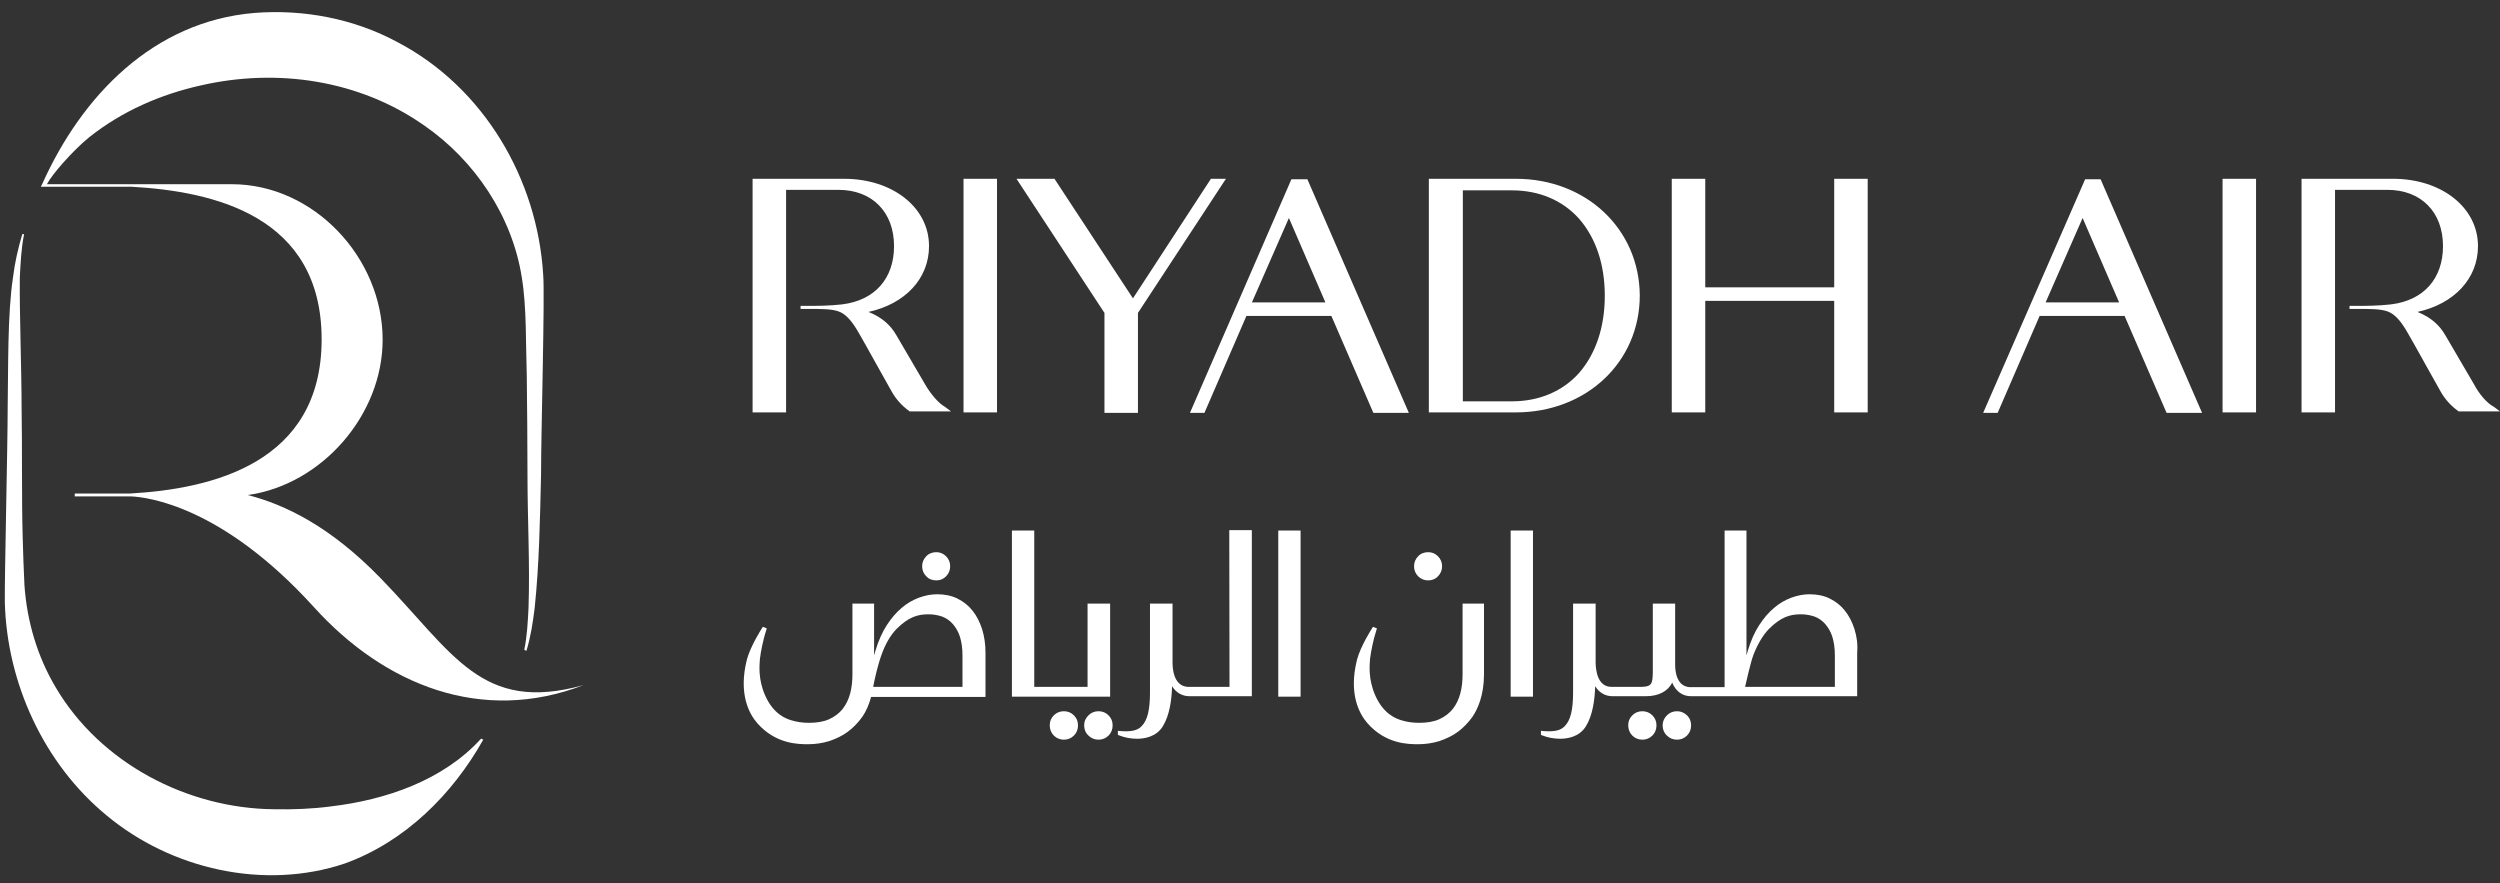
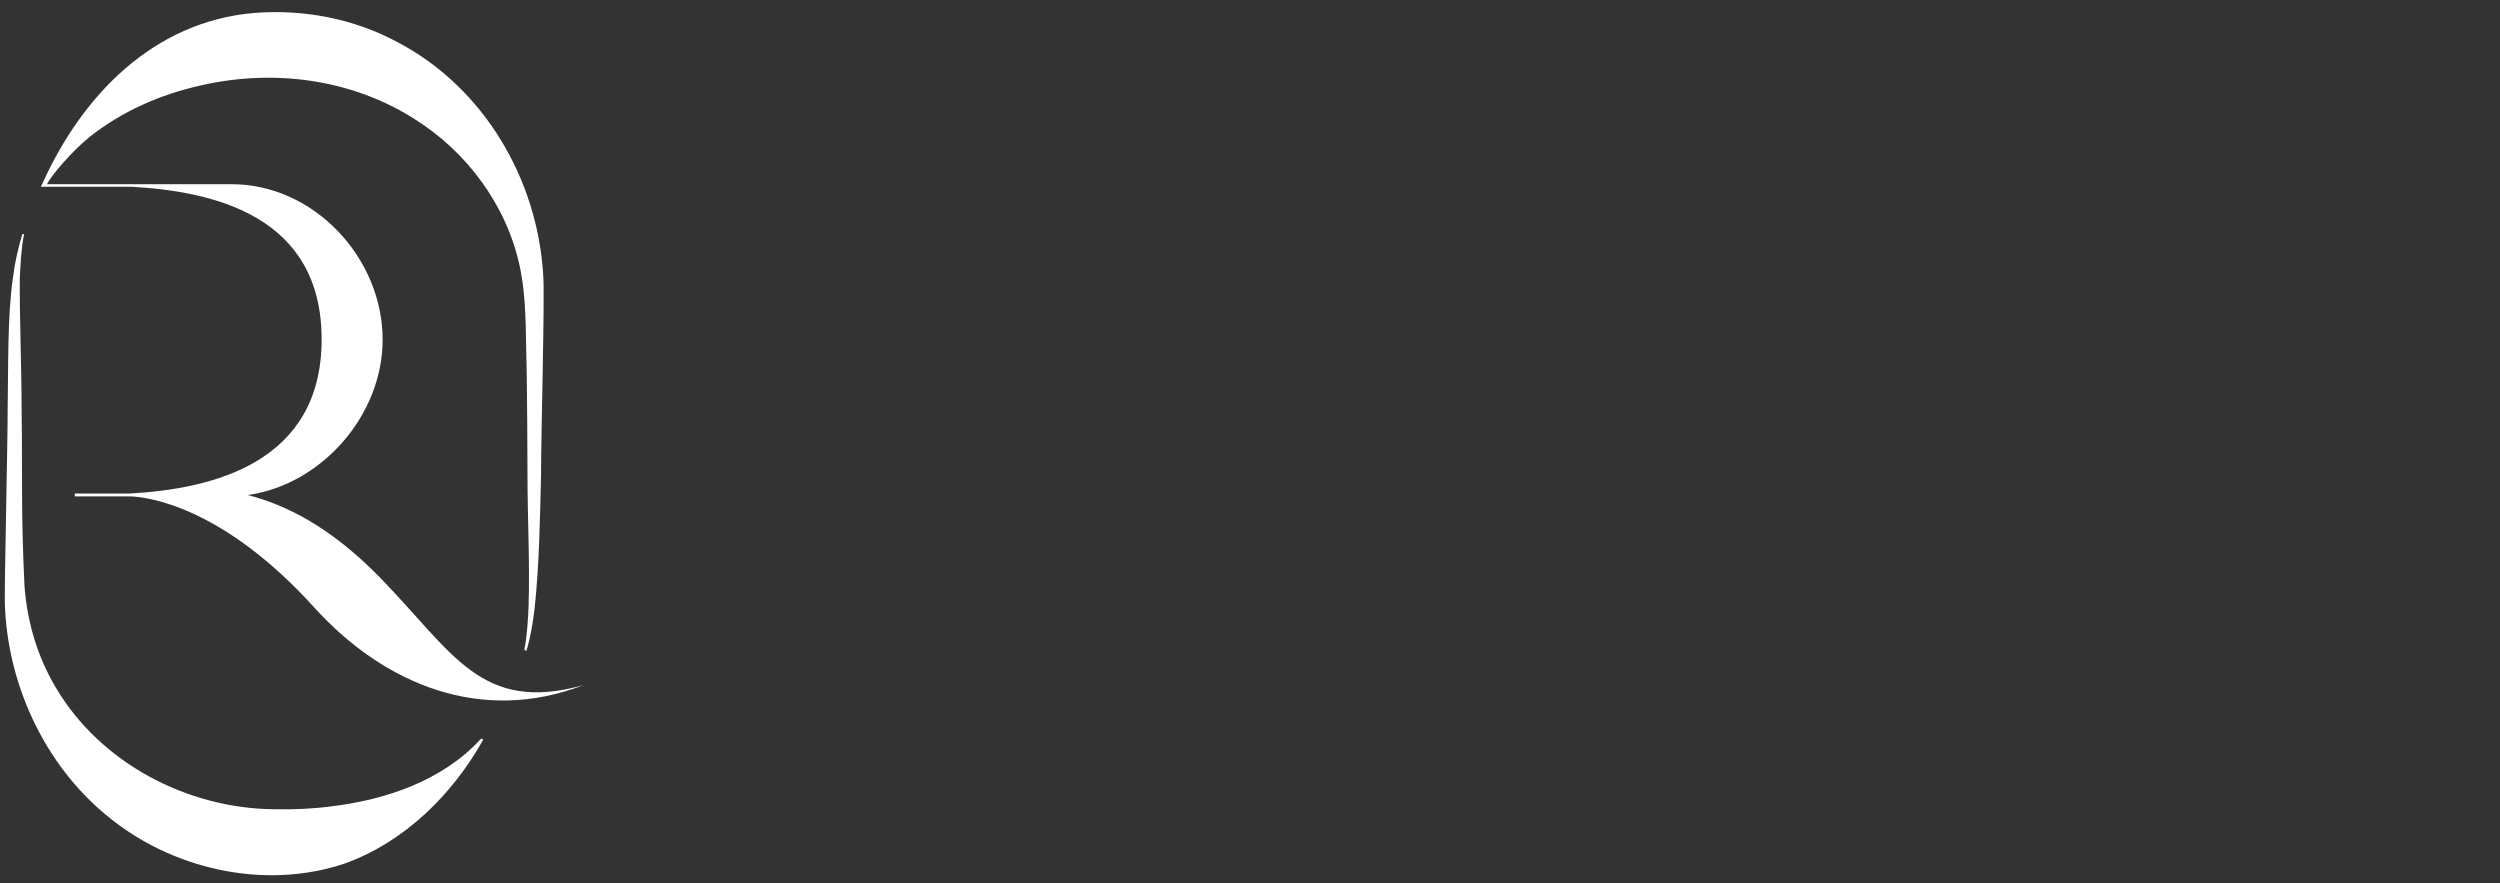
<svg xmlns="http://www.w3.org/2000/svg" width="167" height="59" viewBox="0 0 167 59" fill="none">
  <rect x="0" y="0" width="167" height="59" fill="#333333" stroke="none" />
  <path d="M25.417 38.615C22.033 35.136 19.03 33.706 16.528 33.062H16.599C21.509 32.347 25.56 27.724 25.56 22.695C25.56 17.214 20.961 12.305 15.479 12.305H3.134C3.444 11.685 4.85 10.065 5.97 9.159C8.163 7.419 10.737 6.299 13.43 5.703C18.53 4.536 24.011 5.346 28.325 8.373C31.709 10.708 34.211 14.426 34.855 18.525C35.188 20.503 35.117 23.053 35.188 25.079C35.212 27.224 35.236 29.607 35.236 31.728C35.236 34.683 35.403 37.614 35.307 40.569C35.26 41.523 35.212 42.476 35.022 43.406L35.164 43.477C35.45 42.548 35.593 41.594 35.713 40.641C36.023 37.686 36.07 34.707 36.142 31.728C36.142 28.868 36.404 19.693 36.285 18.358C35.903 11.971 32.328 5.846 26.561 2.82C23.654 1.247 20.27 0.603 16.981 0.865C10.236 1.437 5.47 6.394 2.825 12.281L2.729 12.472H8.759C14.264 12.781 21.485 14.402 21.485 22.672C21.485 30.941 14.168 32.657 8.687 32.967H4.993V33.158H8.735C9.855 33.205 14.836 33.801 20.961 40.546C25.679 45.765 32.185 48.386 38.978 45.765C32.138 47.671 30.303 43.644 25.417 38.615ZM22.105 53.868C20.841 54.035 19.578 54.082 18.315 54.058C12.524 54.011 6.709 50.984 3.73 45.932C2.491 43.858 1.8 41.499 1.633 39.092C1.585 38.02 1.538 36.923 1.514 35.851C1.442 33.325 1.49 29.774 1.442 27.2C1.442 24.697 1.299 21.027 1.323 18.573C1.371 17.596 1.418 16.595 1.609 15.641H1.49C1.204 16.595 0.989 17.548 0.87 18.525C0.489 21.003 0.56 24.674 0.513 27.2C0.513 29.75 0.298 38.734 0.322 40.236C0.465 45.622 2.92 51.008 7.114 54.464C11.428 58.062 17.648 59.492 23.034 57.681C27.062 56.227 30.231 53.057 32.281 49.411L32.138 49.34C29.588 52.152 25.727 53.439 22.105 53.868Z" fill="white" />
-   <path d="M59.88 42.023C60.702 41.202 61.311 41.035 62.026 41.035C62.361 41.035 62.665 41.096 62.939 41.187C63.213 41.293 63.457 41.461 63.654 41.689C63.852 41.917 64.02 42.205 64.126 42.54C64.233 42.889 64.294 43.3 64.294 43.771V45.884H58.328C58.373 45.641 58.48 45.139 58.526 44.972C58.541 44.926 58.556 44.865 58.571 44.789C58.647 44.516 58.754 44.09 58.891 43.725C59.15 42.996 59.499 42.418 59.88 42.023ZM65.603 42.023C65.45 41.552 65.237 41.126 64.963 40.792C64.689 40.442 64.355 40.184 63.959 39.986C63.563 39.789 63.106 39.697 62.604 39.697C62.209 39.697 61.798 39.773 61.387 39.925C60.976 40.077 60.58 40.305 60.23 40.609C59.865 40.913 59.53 41.309 59.226 41.78C58.921 42.251 58.678 42.813 58.48 43.467L58.389 43.786V40.442V40.321H56.943V45.033C56.943 45.504 56.897 45.929 56.791 46.325C56.684 46.72 56.517 47.069 56.288 47.358C56.06 47.647 55.756 47.875 55.39 48.042C55.025 48.209 54.568 48.285 54.036 48.285C53.61 48.285 53.199 48.225 52.818 48.103C52.544 48.012 51.677 47.738 51.114 46.461C50.627 45.367 50.733 44.409 50.764 43.999C50.764 43.969 50.764 43.938 50.779 43.908C50.809 43.619 50.961 42.768 51.19 42.084L51.22 41.977L50.961 41.871L50.901 41.962C50.87 42.008 50.14 43.148 49.896 44.045C49.303 46.37 50.063 47.708 50.581 48.301C51.814 49.714 53.336 49.714 53.99 49.714C54.477 49.714 54.964 49.638 55.406 49.501C55.847 49.349 56.273 49.152 56.638 48.878C57.004 48.605 57.323 48.27 57.597 47.89C57.856 47.525 58.054 47.054 58.191 46.553H65.831V43.619C65.831 43.026 65.755 42.509 65.603 42.023ZM118.155 42.023C118.977 41.202 119.586 41.035 120.301 41.035C120.636 41.035 120.94 41.096 121.214 41.187C121.488 41.293 121.732 41.461 121.929 41.689C122.127 41.917 122.295 42.205 122.401 42.54C122.508 42.889 122.569 43.3 122.569 43.771V45.884H116.572C116.633 45.641 116.74 45.139 116.785 44.972C116.801 44.926 116.816 44.865 116.831 44.789C116.907 44.516 116.998 44.09 117.135 43.725C117.425 42.996 117.775 42.418 118.155 42.023ZM123.878 42.023C123.725 41.552 123.512 41.126 123.238 40.792C122.964 40.442 122.63 40.184 122.234 39.986C121.838 39.789 121.382 39.697 120.879 39.697C120.484 39.697 120.073 39.773 119.662 39.925C119.251 40.077 118.855 40.305 118.505 40.609C118.14 40.913 117.805 41.309 117.501 41.78C117.196 42.251 116.953 42.813 116.755 43.467L116.664 43.786V35.441H115.203V45.899H112.95H112.874H112.828C112.417 45.853 112.159 45.61 112.006 45.169C111.946 44.957 111.9 44.713 111.9 44.44V44.075V43.634V40.321H110.408V44.941V44.972C110.378 45.61 110.378 45.869 109.663 45.884H107.654C106.71 45.884 106.604 44.774 106.588 44.303V43.634V40.321H105.082V46.249C105.082 47.419 104.914 48.118 104.519 48.513C104.245 48.802 103.818 48.893 103.073 48.833L102.936 48.817V49.091L103.012 49.121C103.392 49.273 103.818 49.349 104.214 49.349C104.671 49.349 105.508 49.243 105.949 48.498C106.39 47.769 106.527 46.781 106.558 45.838C106.817 46.264 107.228 46.507 107.715 46.507H109.373H109.952C110.789 46.507 111.428 46.173 111.702 45.595C111.93 46.173 112.402 46.522 112.98 46.507H124.06V43.573C124.106 43.026 124.03 42.509 123.878 42.023ZM95.402 38.77C95.661 38.77 95.889 38.679 96.056 38.497C96.239 38.314 96.331 38.086 96.331 37.828C96.331 37.569 96.239 37.341 96.056 37.159C95.874 36.977 95.661 36.885 95.402 36.885C95.143 36.885 94.9 36.977 94.732 37.159C94.55 37.341 94.459 37.569 94.459 37.828C94.459 38.086 94.55 38.314 94.732 38.497C94.915 38.679 95.143 38.77 95.402 38.77ZM97.7 45.033C97.7 45.504 97.655 45.929 97.548 46.325C97.442 46.72 97.274 47.069 97.046 47.358C96.817 47.647 96.513 47.875 96.148 48.042C95.783 48.209 95.326 48.285 94.793 48.285C94.367 48.285 93.956 48.225 93.576 48.103C93.302 48.012 92.434 47.738 91.871 46.461C91.384 45.367 91.491 44.409 91.521 43.999C91.521 43.969 91.521 43.938 91.536 43.908C91.567 43.619 91.719 42.768 91.947 42.084L91.978 41.977L91.719 41.871L91.658 41.962C91.628 42.008 90.897 43.148 90.654 44.045C90.06 46.37 90.821 47.708 91.338 48.301C92.571 49.714 94.093 49.714 94.748 49.714C95.235 49.714 95.722 49.638 96.163 49.501C96.604 49.349 97.031 49.152 97.396 48.878C97.761 48.605 98.081 48.27 98.355 47.89C98.705 47.373 99.131 46.461 99.131 45.033V40.321H97.7L97.7 45.033ZM82.131 45.884H79.391C79.072 45.884 78.356 45.732 78.326 44.303V43.634V40.321H76.819V46.249C76.819 47.419 76.652 48.118 76.256 48.513C75.982 48.802 75.556 48.893 74.81 48.833L74.673 48.817V49.091L74.749 49.121C75.13 49.273 75.556 49.349 75.952 49.349C76.408 49.349 77.245 49.243 77.687 48.498C78.128 47.769 78.265 46.781 78.296 45.838C78.554 46.264 78.965 46.507 79.452 46.507H83.622V35.411H82.116L82.131 45.884ZM109.708 47.51C109.45 47.51 109.221 47.601 109.039 47.784C108.856 47.966 108.765 48.179 108.765 48.453C108.765 48.711 108.856 48.954 109.039 49.137C109.221 49.319 109.45 49.41 109.708 49.41C109.967 49.41 110.195 49.319 110.378 49.137C110.561 48.954 110.652 48.726 110.652 48.453C110.652 48.179 110.561 47.966 110.378 47.784C110.195 47.601 109.967 47.51 109.708 47.51ZM112.022 47.51C111.763 47.51 111.535 47.601 111.352 47.784C111.169 47.966 111.063 48.194 111.063 48.453C111.063 48.711 111.154 48.954 111.352 49.137C111.535 49.319 111.763 49.41 112.022 49.41C112.28 49.41 112.509 49.319 112.691 49.137C112.874 48.954 112.965 48.726 112.965 48.453C112.965 48.179 112.874 47.966 112.691 47.784C112.493 47.601 112.28 47.51 112.022 47.51ZM100.912 35.441H102.403V46.537H100.912V35.441ZM85.388 35.441H86.879V46.537H85.388V35.441ZM74.156 40.321H72.649V45.884H69.088V35.441H67.596V46.537H74.156V40.321ZM73.38 47.51C73.121 47.51 72.893 47.601 72.71 47.784C72.527 47.966 72.421 48.179 72.421 48.453C72.421 48.711 72.512 48.954 72.71 49.137C72.893 49.319 73.121 49.41 73.38 49.41C73.638 49.41 73.867 49.319 74.049 49.137C74.232 48.954 74.323 48.726 74.323 48.453C74.323 48.179 74.232 47.966 74.049 47.784C73.867 47.601 73.638 47.51 73.38 47.51ZM71.066 47.51C70.808 47.51 70.579 47.601 70.397 47.784C70.214 47.966 70.123 48.179 70.123 48.453C70.123 48.711 70.214 48.954 70.397 49.137C70.579 49.319 70.808 49.41 71.066 49.41C71.325 49.41 71.553 49.319 71.736 49.137C71.919 48.954 72.01 48.726 72.01 48.453C72.01 48.179 71.919 47.966 71.736 47.784C71.553 47.601 71.325 47.51 71.066 47.51ZM62.543 38.77C62.802 38.77 63.03 38.679 63.198 38.497C63.38 38.314 63.472 38.086 63.472 37.828C63.472 37.569 63.38 37.341 63.198 37.159C63.015 36.977 62.802 36.885 62.543 36.885C62.285 36.885 62.041 36.977 61.874 37.159C61.691 37.341 61.6 37.569 61.6 37.828C61.6 38.086 61.691 38.314 61.874 38.497C62.041 38.679 62.27 38.77 62.543 38.77ZM88.536 20.198H83.628L86.099 14.561L88.536 20.198ZM86.265 11.977L79.488 27.581H80.456L83.26 21.105H88.936L91.741 27.581H94.112L87.334 11.977H86.265ZM165.262 25.668L163.359 22.413C162.958 21.709 162.39 21.205 161.489 20.836C163.926 20.299 165.529 18.621 165.529 16.44C165.529 13.856 163.091 11.943 159.853 11.943H153.743V27.548H155.98V12.682H159.486C161.723 12.682 163.192 14.158 163.192 16.44C163.192 18.588 161.923 20.064 159.719 20.333C158.851 20.433 157.983 20.433 157.382 20.433H157.115H156.948V20.635H157.349C158.384 20.635 159.018 20.635 159.486 20.803C159.986 20.97 160.42 21.507 160.821 22.212C161.088 22.648 162.991 26.105 163.025 26.138C163.325 26.675 163.726 27.111 164.193 27.447L164.227 27.48H166.998L166.597 27.178C166.13 26.944 165.596 26.306 165.262 25.668ZM141.556 20.198H136.648L139.119 14.561L141.556 20.198ZM139.286 11.977L132.475 27.581H133.443L136.247 21.105H141.923L144.728 27.581H147.099L140.321 11.977L139.286 11.977ZM61.792 25.668L59.889 22.413C59.488 21.709 58.921 21.205 58.019 20.836C60.456 20.299 62.059 18.621 62.059 16.44C62.059 13.856 59.622 11.943 56.383 11.943H50.273V27.548H52.51V12.682H56.016C58.253 12.682 59.722 14.158 59.722 16.44C59.722 18.588 58.453 20.064 56.249 20.333C55.381 20.433 54.513 20.433 53.912 20.433H53.645H53.478V20.635H53.879C54.914 20.635 55.548 20.635 56.016 20.803C56.517 20.97 56.951 21.507 57.351 22.212C57.618 22.648 59.522 26.105 59.555 26.138C59.855 26.675 60.256 27.111 60.724 27.447L60.757 27.481H63.528L63.127 27.178C62.693 26.944 62.159 26.306 61.792 25.668ZM148.467 11.943H150.704V27.548H148.467V11.943ZM122.525 19.192H113.911V11.943H111.674V27.548H113.911V20.098H122.525V27.548H124.762V11.943H122.525V19.192ZM97.718 12.715H100.99C102.826 12.715 104.395 13.386 105.497 14.628C106.599 15.903 107.2 17.648 107.2 19.762C107.2 21.843 106.599 23.621 105.497 24.897C104.395 26.138 102.826 26.809 100.99 26.809H97.718V12.715ZM101.257 11.943H95.447V27.548H101.257C105.964 27.548 109.537 24.192 109.537 19.729C109.504 15.299 105.964 11.943 101.257 11.943ZM80.89 11.943L75.681 19.93L70.439 11.943H67.902L73.778 20.903V27.581H76.015V20.903L81.892 11.943H80.89ZM64.363 11.943H66.6V27.548H64.363V11.943Z" fill="white" />
</svg>